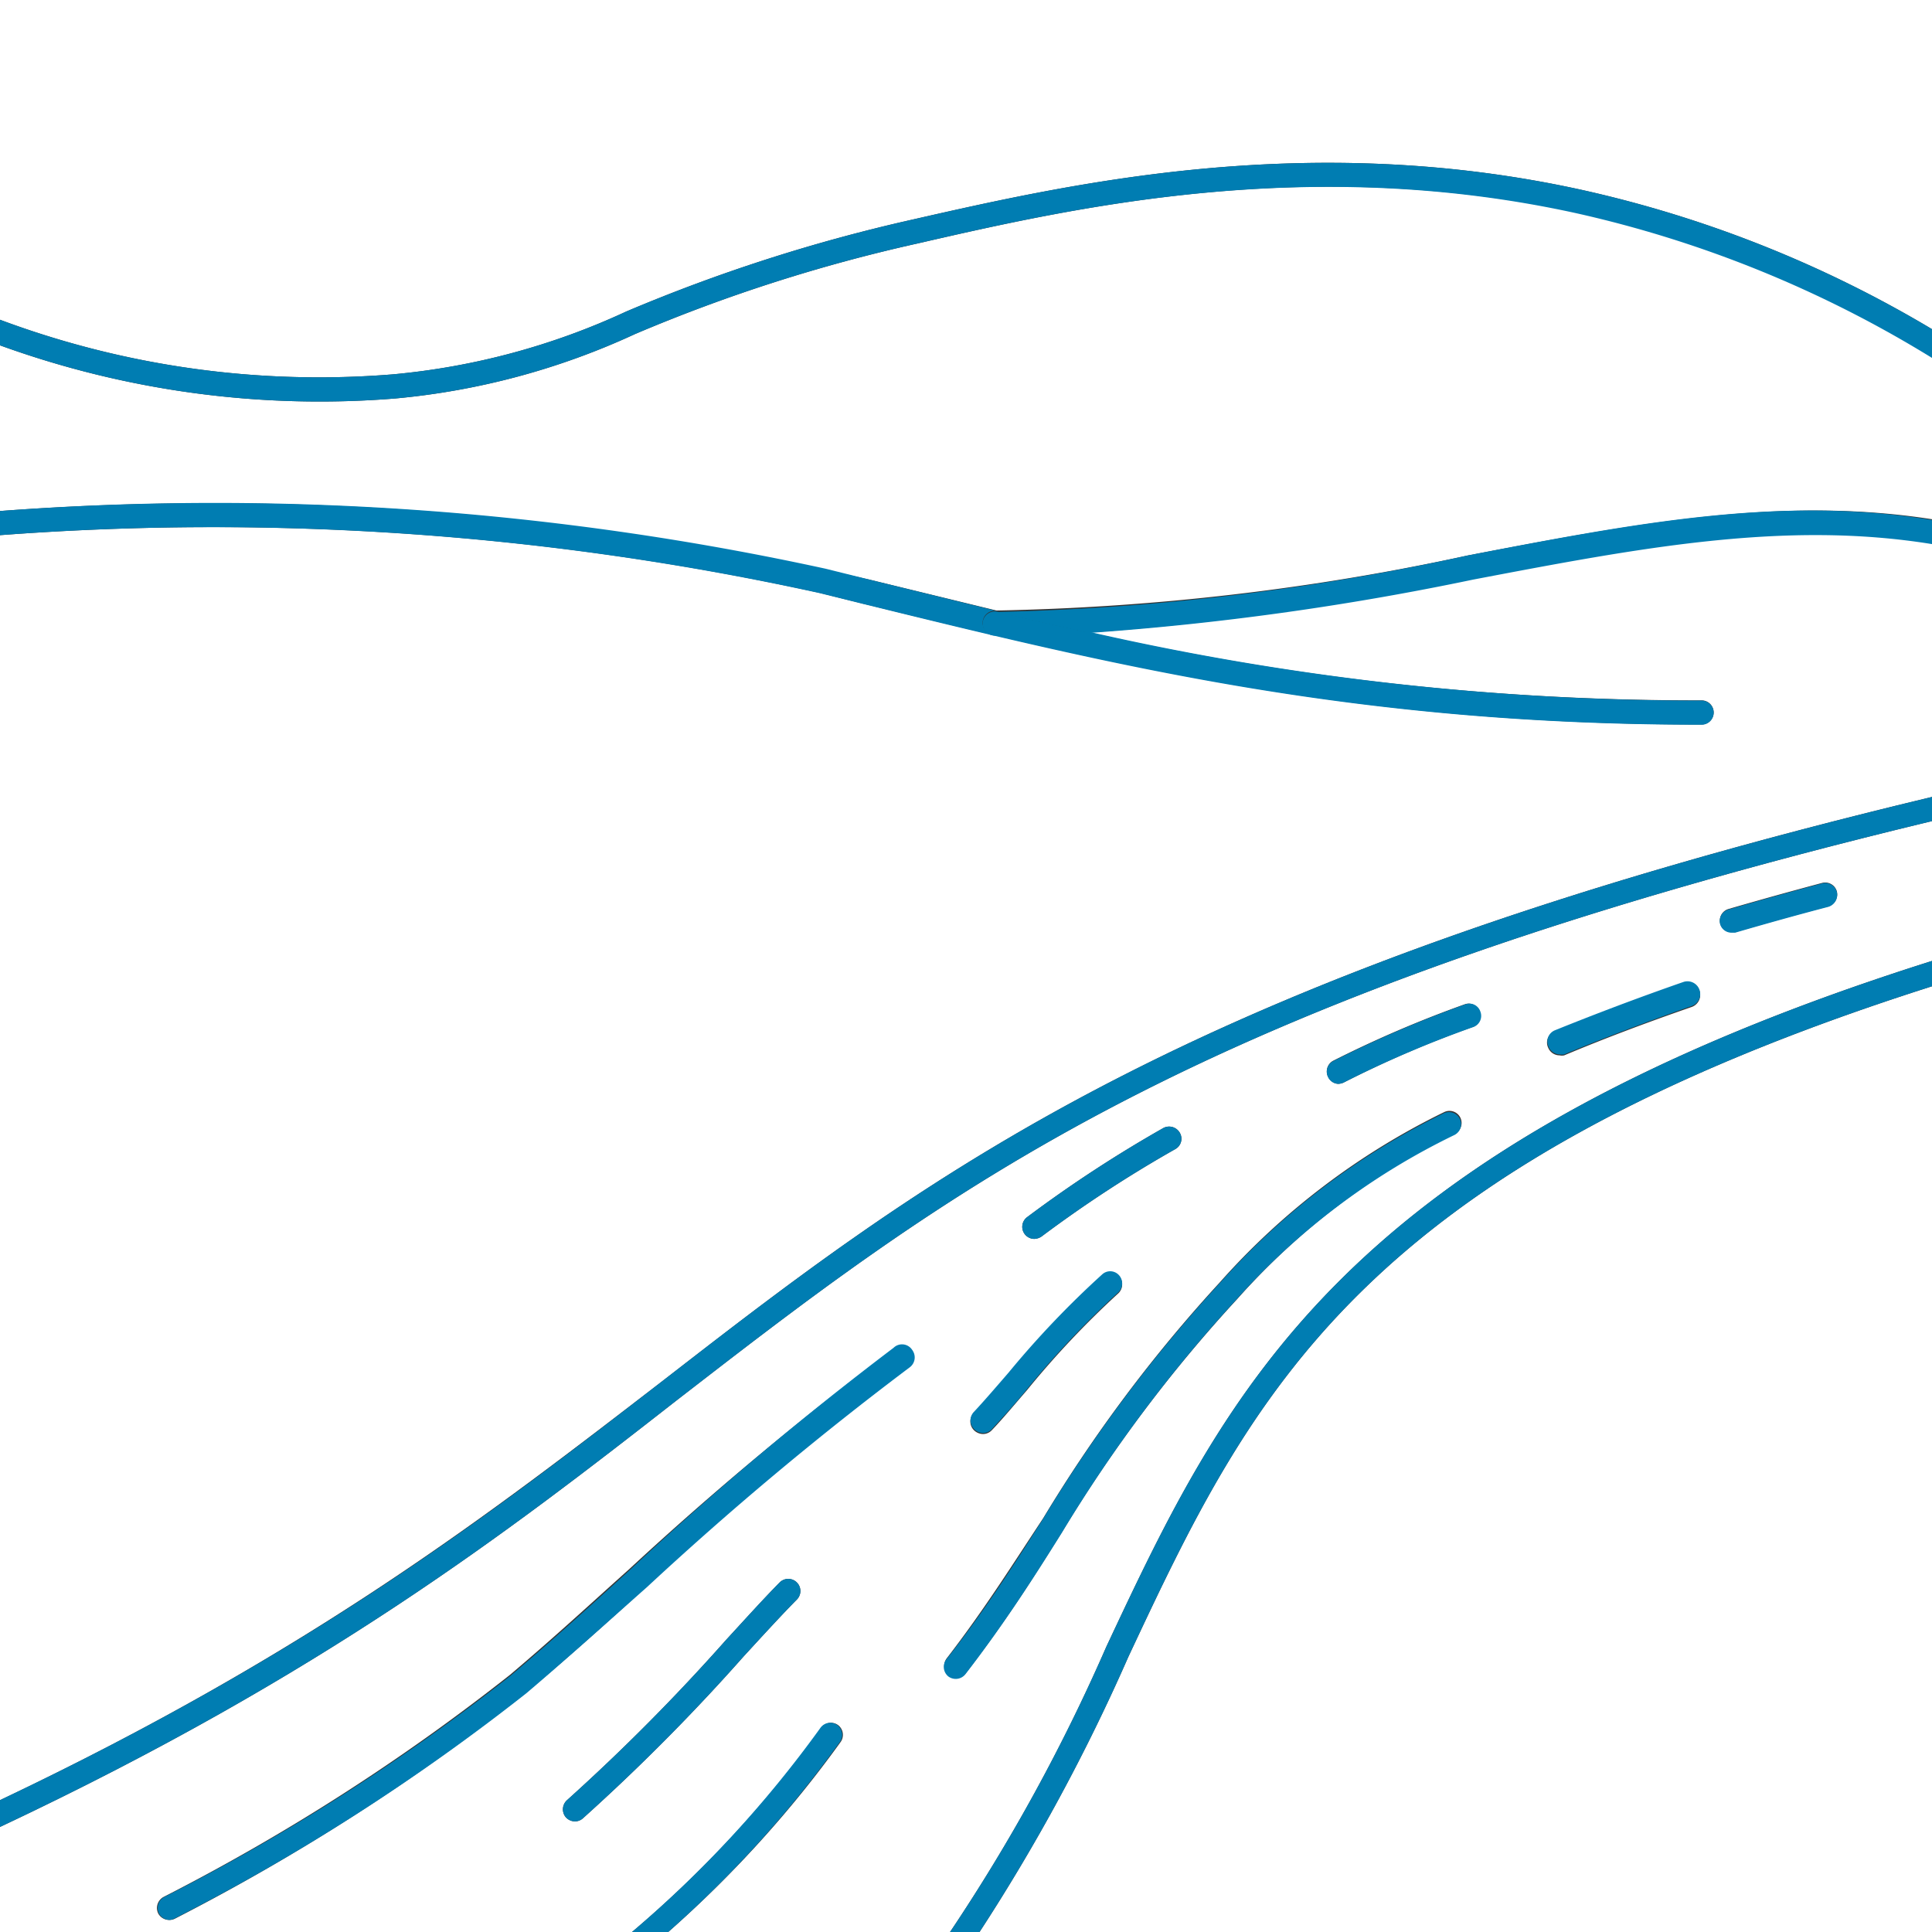
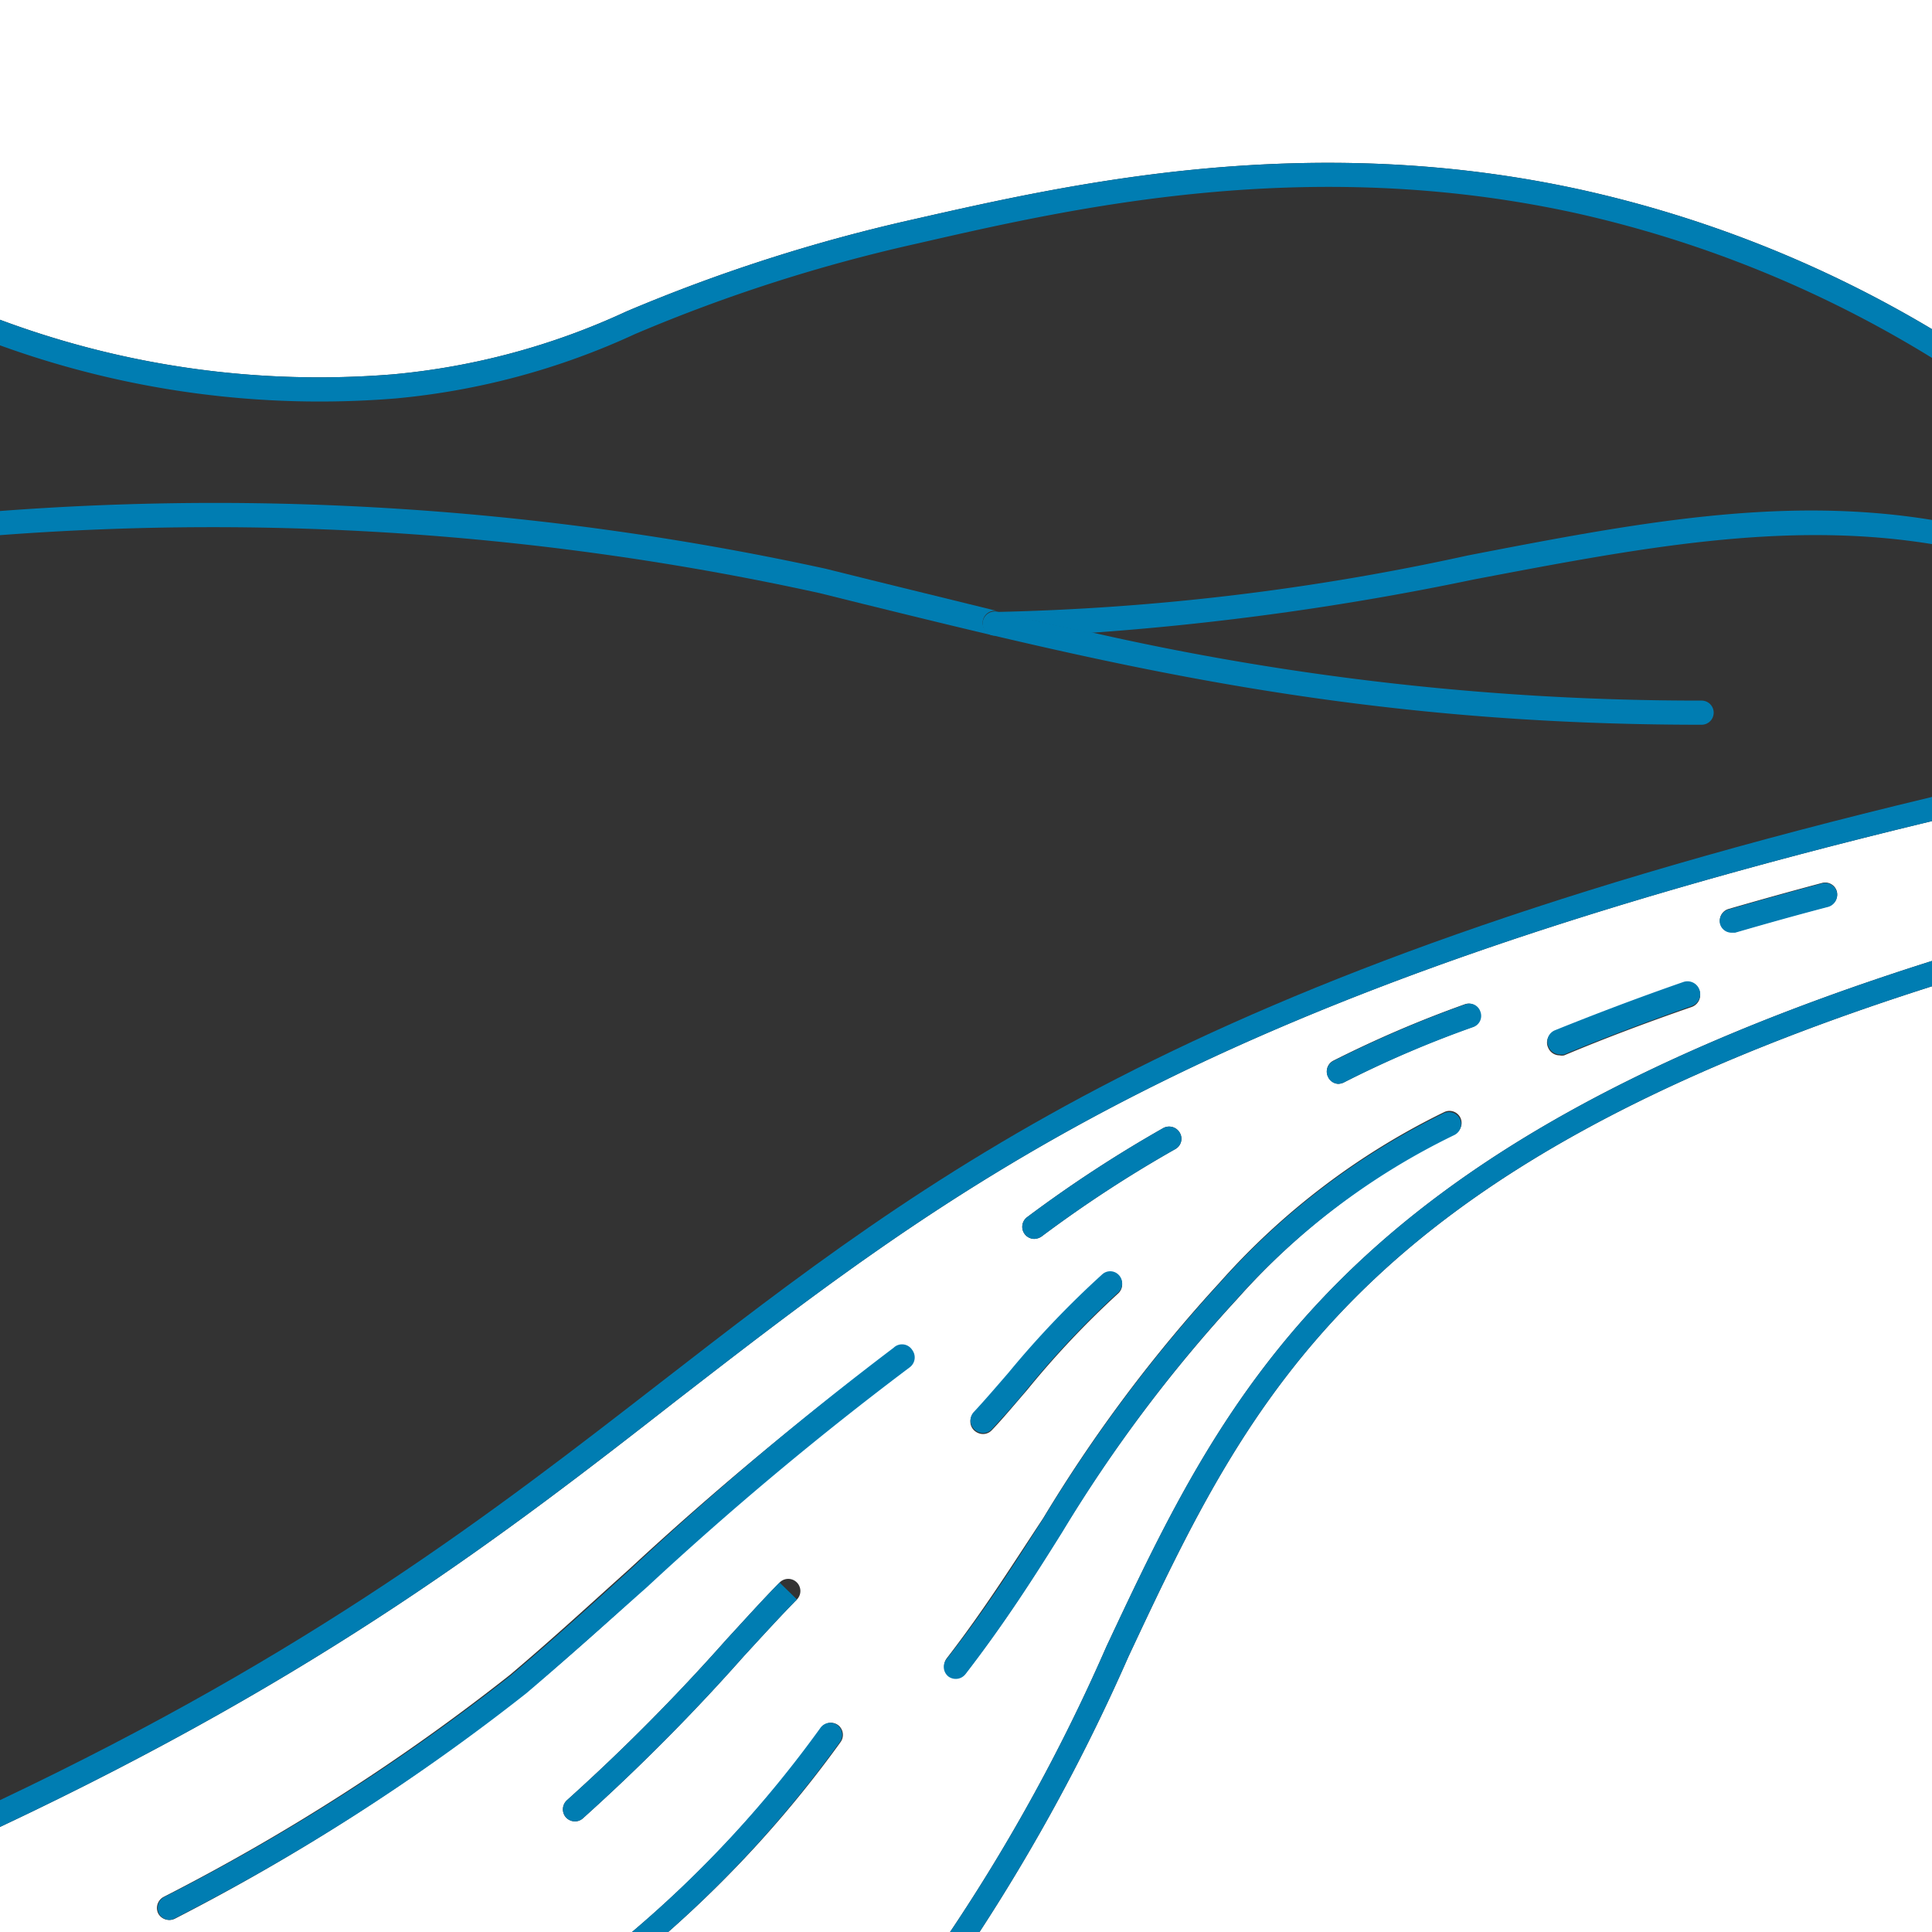
<svg xmlns="http://www.w3.org/2000/svg" viewBox="0 0 80 80">
  <rect x="0" y="0" width="80" height="80" fill="#333333" stroke="none" />
  <defs>
    <style>.cls-1{fill:#fff;}.cls-2{fill:#007db2;}</style>
  </defs>
  <title>illust1</title>
  <g id="レイヤー_2" data-name="レイヤー 2">
    <g id="レイヤー_1-2" data-name="レイヤー 1">
      <path class="cls-1" d="M80,39.79V34C49.51,41.34,39.51,49.09,28,58,21,63.47,13.35,69.36,0,75.65V80H26.17A47.64,47.64,0,0,0,34,71.55a.5.5,0,0,1,.7-.12.51.51,0,0,1,.11.7A47.39,47.39,0,0,1,27.67,80H39.34a75.23,75.23,0,0,0,6.47-11.81C50.8,57.56,55.53,47.52,80,39.79Zm-8.43-2.15c1.24-.36,2.53-.72,3.88-1.08a.5.5,0,0,1,.61.35.52.52,0,0,1-.35.62c-1.34.35-2.62.71-3.86,1.07l-.14,0a.49.49,0,0,1-.48-.36A.5.5,0,0,1,71.57,37.64ZM64.39,42.7c1.66-.69,3.45-1.37,5.32-2a.5.5,0,0,1,.33,1c-1.85.64-3.63,1.31-5.27,2a.43.43,0,0,1-.19,0,.51.51,0,0,1-.47-.31A.5.5,0,0,1,64.39,42.7Zm-9.2,1.23a47.54,47.54,0,0,1,5.45-2.34.48.48,0,0,1,.63.3.49.49,0,0,1-.3.64,44.72,44.72,0,0,0-5.34,2.3.59.59,0,0,1-.22.05A.49.49,0,0,1,55,44.6.5.5,0,0,1,55.19,43.93ZM42.53,50.4a53.25,53.25,0,0,1,5.64-3.69.51.51,0,0,1,.68.19.49.49,0,0,1-.18.68,51.88,51.88,0,0,0-5.54,3.62.57.57,0,0,1-.3.1.5.5,0,0,1-.3-.9Zm-2.2,8.1c.43-.46.91-1,1.43-1.62a38.87,38.87,0,0,1,3.89-4.08.49.49,0,0,1,.7.06.51.51,0,0,1-.06.71,37.71,37.71,0,0,0-3.77,4c-.53.61-1,1.18-1.45,1.65a.5.5,0,0,1-.37.16.55.55,0,0,1-.34-.13A.51.51,0,0,1,40.33,58.5ZM33,66.23c-.68.69-1.4,1.48-2.2,2.35a83,83,0,0,1-6.66,6.71.5.5,0,0,1-.33.13.52.52,0,0,1-.38-.17.51.51,0,0,1,.05-.71,82.94,82.94,0,0,0,6.59-6.64c.8-.87,1.53-1.68,2.21-2.37a.5.5,0,1,1,.72.7Zm4.64-9.62a136.72,136.72,0,0,0-10.88,9.1c-1.54,1.4-3.14,2.85-5,4.4A88.45,88.45,0,0,1,7.26,79.44.49.49,0,0,1,7,79.5a.51.51,0,0,1-.45-.27.52.52,0,0,1,.22-.68,87,87,0,0,0,14.35-9.2c1.82-1.54,3.4-3,4.94-4.38a137.31,137.31,0,0,1,11-9.16.5.5,0,0,1,.7.1A.51.51,0,0,1,37.64,56.61ZM40,69.27a.51.51,0,0,1-.4.2.52.52,0,0,1-.31-.1.51.51,0,0,1-.09-.7c1.59-2.06,2.8-4,4-5.81a60.78,60.78,0,0,1,7.31-9.76,30,30,0,0,1,9.29-7.05.5.5,0,1,1,.44.9,29.05,29.05,0,0,0-9,6.83A60.2,60.2,0,0,0,44,63.4C42.84,65.26,41.62,67.18,40,69.27Z" />
-       <path class="cls-1" d="M80,33V22.49c-6.13-1-12.15.16-19,1.47a117.72,117.72,0,0,1-15.88,2.23A113.54,113.54,0,0,0,70.46,29a.5.5,0,0,1,.5.5.5.5,0,0,1-.5.5c-14.31,0-24.22-2.45-34.71-5l-1.81-.45A117.11,117.11,0,0,0,0,22.16V74.54c13-6.17,20.46-12,27.36-17.3C38.53,48.58,49.1,40.39,80,33Z" />
-       <path class="cls-1" d="M34.18,23.59,36,24l5.26,1.28A100.87,100.87,0,0,0,60.78,23c6.92-1.32,13-2.47,19.22-1.5V14.79a48.05,48.05,0,0,0-14.77-6C54.12,6.39,44.4,8.61,38,10.08A67.21,67.21,0,0,0,26.3,13.83a30.18,30.18,0,0,1-9.93,2.67A38.84,38.84,0,0,1,0,14.3v6.86A118.64,118.64,0,0,1,34.18,23.59Z" />
      <path class="cls-1" d="M16.28,15.5a29.27,29.27,0,0,0,9.65-2.6A69.18,69.18,0,0,1,37.75,9.1c6.51-1.48,16.36-3.73,27.69-1.25A49,49,0,0,1,80,13.63V0H0V13.24A37.77,37.77,0,0,0,16.28,15.5Z" />
      <path class="cls-1" d="M46.72,68.61A79.13,79.13,0,0,1,40.56,80H80V40.84C56.22,48.41,51.8,57.78,46.72,68.61Z" />
      <path class="cls-2" d="M37,55.81A137.31,137.31,0,0,0,26.09,65c-1.54,1.4-3.12,2.84-4.94,4.38A87,87,0,0,1,6.8,78.55a.52.52,0,0,0-.22.68A.51.51,0,0,0,7,79.5a.49.49,0,0,0,.23-.06A88.45,88.45,0,0,0,21.8,70.11c1.82-1.55,3.42-3,5-4.4a136.72,136.72,0,0,1,10.88-9.1.51.51,0,0,0,.1-.7A.5.5,0,0,0,37,55.81Z" />
      <path class="cls-2" d="M42.83,51.3a.57.57,0,0,0,.3-.1,51.88,51.88,0,0,1,5.54-3.62.49.49,0,0,0,.18-.68.51.51,0,0,0-.68-.19,53.25,53.25,0,0,0-5.64,3.69.5.5,0,0,0,.3.9Z" />
      <path class="cls-2" d="M40.7,59.34a.5.5,0,0,0,.37-.16c.43-.47.92-1,1.45-1.65a37.71,37.71,0,0,1,3.77-4,.51.51,0,0,0,.06-.71.49.49,0,0,0-.7-.06,38.87,38.87,0,0,0-3.89,4.08c-.52.6-1,1.16-1.43,1.62a.51.51,0,0,0,0,.71A.55.55,0,0,0,40.7,59.34Z" />
      <path class="cls-2" d="M55.41,44.88a.59.59,0,0,0,.22-.05A44.72,44.72,0,0,1,61,42.53a.49.49,0,0,0,.3-.64.48.48,0,0,0-.63-.3,47.54,47.54,0,0,0-5.45,2.34.5.5,0,0,0-.23.67A.49.49,0,0,0,55.41,44.88Z" />
      <path class="cls-2" d="M71.71,38.62l.14,0c1.24-.36,2.52-.72,3.86-1.07a.52.52,0,0,0,.35-.62.5.5,0,0,0-.61-.35c-1.35.36-2.64.72-3.88,1.08a.5.5,0,0,0-.34.62A.49.49,0,0,0,71.71,38.62Z" />
      <path class="cls-2" d="M34.78,72.13a.51.51,0,0,0-.11-.7.5.5,0,0,0-.7.12A47.64,47.64,0,0,1,26.17,80h1.5A47.39,47.39,0,0,0,34.78,72.13Z" />
-       <path class="cls-2" d="M32.28,65.53c-.68.69-1.41,1.5-2.21,2.37a82.94,82.94,0,0,1-6.59,6.64.51.51,0,0,0-.05.71.52.52,0,0,0,.38.17.5.5,0,0,0,.33-.13,83,83,0,0,0,6.66-6.71c.8-.87,1.52-1.66,2.2-2.35a.5.5,0,1,0-.72-.7Z" />
+       <path class="cls-2" d="M32.28,65.53c-.68.69-1.41,1.5-2.21,2.37a82.94,82.94,0,0,1-6.59,6.64.51.51,0,0,0-.05.71.52.52,0,0,0,.38.17.5.5,0,0,0,.33-.13,83,83,0,0,0,6.66-6.71c.8-.87,1.52-1.66,2.2-2.35Z" />
      <path class="cls-2" d="M60.22,47a.5.5,0,1,0-.44-.9,30,30,0,0,0-9.29,7.05,60.78,60.78,0,0,0-7.31,9.76c-1.17,1.84-2.38,3.75-4,5.81a.51.51,0,0,0,.09.7.52.52,0,0,0,.31.1.51.51,0,0,0,.4-.2c1.61-2.09,2.83-4,4-5.87a60.2,60.2,0,0,1,7.2-9.62A29.05,29.05,0,0,1,60.22,47Z" />
      <path class="cls-2" d="M64.58,43.66a.43.43,0,0,0,.19,0c1.64-.68,3.42-1.35,5.27-2a.5.5,0,0,0-.33-1c-1.87.65-3.66,1.33-5.32,2a.5.5,0,0,0-.28.65A.51.51,0,0,0,64.58,43.66Z" />
      <path class="cls-2" d="M80,34V33C49.1,40.39,38.53,48.58,27.36,57.24,20.46,62.59,13,68.37,0,74.54v1.11C13.35,69.36,21,63.47,28,58,39.51,49.09,49.51,41.34,80,34Z" />
      <path class="cls-2" d="M80,40.84V39.79c-24.47,7.73-29.2,17.77-34.19,28.4A75.23,75.23,0,0,1,39.34,80h1.22a79.13,79.13,0,0,0,6.16-11.39C51.8,57.78,56.22,48.41,80,40.84Z" />
      <path class="cls-2" d="M16.37,16.5a30.18,30.18,0,0,0,9.93-2.67A67.21,67.21,0,0,1,38,10.08C44.4,8.61,54.12,6.39,65.23,8.82a48.05,48.05,0,0,1,14.77,6V13.63A49,49,0,0,0,65.44,7.85C54.11,5.37,44.26,7.62,37.75,9.1a69.18,69.18,0,0,0-11.82,3.8,29.27,29.27,0,0,1-9.65,2.6A37.77,37.77,0,0,1,0,13.24V14.3A38.84,38.84,0,0,0,16.37,16.5Z" />
      <path class="cls-2" d="M33.94,24.56l1.81.45c10.49,2.58,20.4,5,34.71,5a.5.5,0,0,0,.5-.5.5.5,0,0,0-.5-.5,113.54,113.54,0,0,1-25.37-2.85c-1.27.07-2.57.13-3.9.13a.5.5,0,0,1-.5-.5.5.5,0,0,1,.5-.5h.06L36,24l-1.81-.45A118.64,118.64,0,0,0,0,21.16v1A117.11,117.11,0,0,1,33.94,24.56Z" />
      <path class="cls-2" d="M60.78,23a100.87,100.87,0,0,1-19.53,2.34q1.91.45,3.84.87A117.72,117.72,0,0,0,61,24c6.88-1.31,12.9-2.46,19-1.47v-1C73.76,20.51,67.7,21.66,60.78,23Z" />
      <path class="cls-2" d="M41.19,25.32a.5.5,0,0,0-.5.5.5.5,0,0,0,.5.5c1.33,0,2.63-.06,3.9-.13q-1.94-.42-3.84-.87Z" />
    </g>
  </g>
</svg>